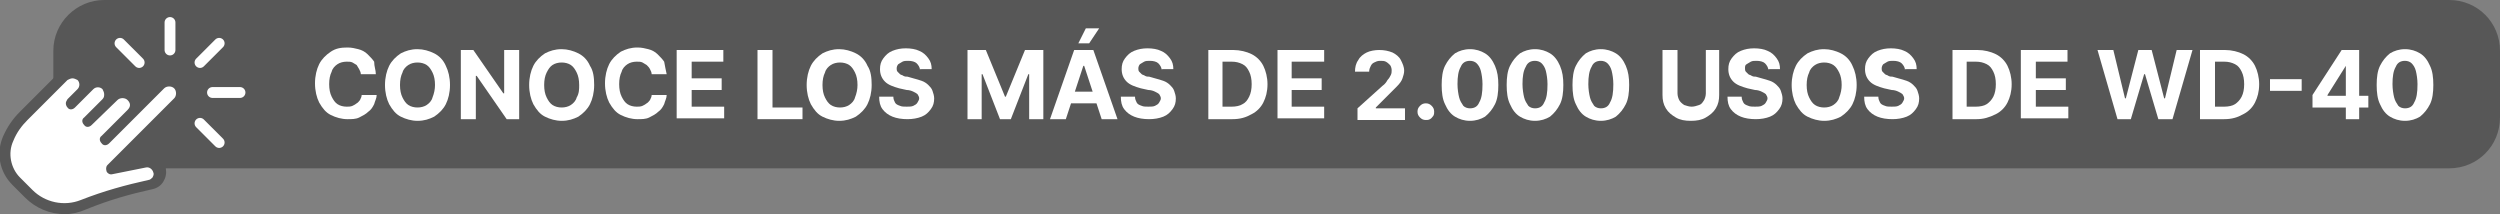
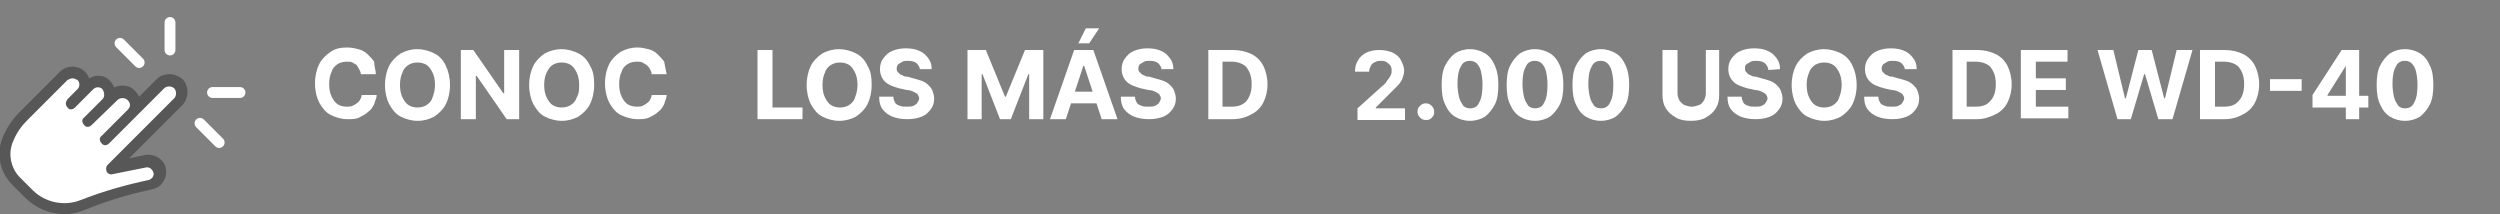
<svg xmlns="http://www.w3.org/2000/svg" version="1.1" id="Capa_1" x="0px" y="0px" viewBox="0 0 300 25.7" style="enable-background:new 0 0 300 25.7;" xml:space="preserve">
  <rect x="0" y="0" width="300" height="25.7" fill="#808080" stroke="none" />
  <style type="text/css">
	.st0{fill:#575757;}
	.st1{fill:#FFFFFF;}
	.st2{fill:none;stroke:#FFFFFF;stroke-width:1.303;stroke-linecap:round;stroke-linejoin:round;stroke-miterlimit:10;}
</style>
  <g>
-     <path class="st0" d="M12.5,20.2h281.4c3.4,0,6.1-2.7,6.1-6.1v-8c0-3.4-2.7-6.1-6.1-6.1L12.5,0C9.2,0,6.4,2.7,6.4,6.1v8   C6.4,17.5,9.2,20.2,12.5,20.2z" />
    <g>
      <g>
        <path class="st1" d="M45.1,8.9h-1.8c0-0.2-0.1-0.4-0.2-0.6C43,8.1,42.9,8,42.8,7.8c-0.2-0.1-0.3-0.2-0.5-0.3     c-0.2-0.1-0.4-0.1-0.7-0.1c-0.4,0-0.8,0.1-1.1,0.3c-0.3,0.2-0.6,0.5-0.7,0.9c-0.2,0.4-0.3,0.9-0.3,1.5c0,0.6,0.1,1.1,0.3,1.5     c0.2,0.4,0.4,0.7,0.7,0.9c0.3,0.2,0.7,0.3,1.1,0.3c0.2,0,0.5,0,0.7-0.1c0.2-0.1,0.4-0.2,0.5-0.3c0.2-0.1,0.3-0.3,0.4-0.4     c0.1-0.2,0.2-0.4,0.2-0.6l1.8,0c0,0.4-0.2,0.7-0.3,1.1c-0.2,0.4-0.4,0.7-0.7,0.9c-0.3,0.3-0.7,0.5-1.1,0.7     c-0.4,0.2-0.9,0.2-1.4,0.2c-0.7,0-1.4-0.2-2-0.5c-0.6-0.3-1-0.8-1.4-1.5c-0.3-0.6-0.5-1.4-0.5-2.3c0-0.9,0.2-1.7,0.5-2.3     c0.3-0.6,0.8-1.1,1.4-1.5s1.2-0.5,2-0.5c0.5,0,0.9,0.1,1.3,0.2s0.8,0.3,1.1,0.6c0.3,0.3,0.6,0.6,0.8,0.9     C44.9,8,45.1,8.4,45.1,8.9z" />
        <path class="st1" d="M54,10.2c0,0.9-0.2,1.7-0.5,2.3c-0.3,0.6-0.8,1.1-1.4,1.5c-0.6,0.3-1.2,0.5-2,0.5c-0.7,0-1.4-0.2-2-0.5     c-0.6-0.3-1-0.8-1.4-1.5c-0.3-0.6-0.5-1.4-0.5-2.3c0-0.9,0.2-1.7,0.5-2.3c0.3-0.6,0.8-1.1,1.4-1.5c0.6-0.3,1.2-0.5,2-0.5     c0.7,0,1.4,0.2,2,0.5c0.6,0.3,1.1,0.8,1.4,1.5C53.8,8.5,54,9.3,54,10.2z M52.2,10.2c0-0.6-0.1-1.1-0.3-1.5     c-0.2-0.4-0.4-0.7-0.7-0.9c-0.3-0.2-0.7-0.3-1.1-0.3c-0.4,0-0.8,0.1-1.1,0.3c-0.3,0.2-0.6,0.5-0.7,0.9C48.1,9.1,48,9.6,48,10.2     s0.1,1.1,0.3,1.5c0.2,0.4,0.4,0.7,0.7,0.9c0.3,0.2,0.7,0.3,1.1,0.3c0.4,0,0.8-0.1,1.1-0.3c0.3-0.2,0.6-0.5,0.7-0.9     C52.1,11.2,52.2,10.7,52.2,10.2z" />
        <path class="st1" d="M62.3,6v8.3h-1.5l-3.6-5.2h-0.1v5.2h-1.8V6h1.5l3.6,5.2h0.1V6H62.3z" />
        <path class="st1" d="M71.3,10.2c0,0.9-0.2,1.7-0.5,2.3c-0.3,0.6-0.8,1.1-1.4,1.5c-0.6,0.3-1.2,0.5-2,0.5c-0.7,0-1.4-0.2-2-0.5     c-0.6-0.3-1-0.8-1.4-1.5c-0.3-0.6-0.5-1.4-0.5-2.3c0-0.9,0.2-1.7,0.5-2.3c0.3-0.6,0.8-1.1,1.4-1.5c0.6-0.3,1.2-0.5,2-0.5     c0.7,0,1.4,0.2,2,0.5c0.6,0.3,1.1,0.8,1.4,1.5C71.2,8.5,71.3,9.3,71.3,10.2z M69.5,10.2c0-0.6-0.1-1.1-0.3-1.5     c-0.2-0.4-0.4-0.7-0.7-0.9c-0.3-0.2-0.7-0.3-1.1-0.3c-0.4,0-0.8,0.1-1.1,0.3C66,8,65.8,8.3,65.6,8.7c-0.2,0.4-0.3,0.9-0.3,1.5     s0.1,1.1,0.3,1.5c0.2,0.4,0.4,0.7,0.7,0.9c0.3,0.2,0.7,0.3,1.1,0.3c0.4,0,0.8-0.1,1.1-0.3c0.3-0.2,0.6-0.5,0.7-0.9     C69.5,11.2,69.5,10.7,69.5,10.2z" />
        <path class="st1" d="M80,8.9h-1.8c0-0.2-0.1-0.4-0.2-0.6c-0.1-0.2-0.2-0.3-0.4-0.5c-0.2-0.1-0.3-0.2-0.5-0.3     c-0.2-0.1-0.4-0.1-0.7-0.1c-0.4,0-0.8,0.1-1.1,0.3c-0.3,0.2-0.6,0.5-0.7,0.9c-0.2,0.4-0.3,0.9-0.3,1.5c0,0.6,0.1,1.1,0.3,1.5     c0.2,0.4,0.4,0.7,0.7,0.9c0.3,0.2,0.7,0.3,1.1,0.3c0.2,0,0.5,0,0.7-0.1c0.2-0.1,0.4-0.2,0.5-0.3c0.2-0.1,0.3-0.3,0.4-0.4     c0.1-0.2,0.2-0.4,0.2-0.6l1.8,0c0,0.4-0.2,0.7-0.3,1.1c-0.2,0.4-0.4,0.7-0.7,0.9c-0.3,0.3-0.7,0.5-1.1,0.7     c-0.4,0.2-0.9,0.2-1.4,0.2c-0.7,0-1.4-0.2-2-0.5c-0.6-0.3-1-0.8-1.4-1.5c-0.3-0.6-0.5-1.4-0.5-2.3c0-0.9,0.2-1.7,0.5-2.3     c0.3-0.6,0.8-1.1,1.4-1.5c0.6-0.3,1.2-0.5,2-0.5c0.5,0,0.9,0.1,1.3,0.2c0.4,0.1,0.8,0.3,1.1,0.6c0.3,0.3,0.6,0.6,0.8,0.9     C79.8,8,79.9,8.4,80,8.9z" />
-         <path class="st1" d="M81.2,14.3V6h5.6v1.4H83v2h3.6v1.4H83v2h3.9v1.4H81.2z" />
        <path class="st1" d="M90.9,14.3V6h1.8v6.9h3.6v1.4H90.9z" />
        <path class="st1" d="M104.6,10.2c0,0.9-0.2,1.7-0.5,2.3c-0.3,0.6-0.8,1.1-1.4,1.5c-0.6,0.3-1.2,0.5-2,0.5c-0.7,0-1.4-0.2-2-0.5     c-0.6-0.3-1-0.8-1.4-1.5c-0.3-0.6-0.5-1.4-0.5-2.3c0-0.9,0.2-1.7,0.5-2.3c0.3-0.6,0.8-1.1,1.4-1.5c0.6-0.3,1.2-0.5,2-0.5     c0.7,0,1.4,0.2,2,0.5c0.6,0.3,1.1,0.8,1.4,1.5C104.5,8.5,104.6,9.3,104.6,10.2z M102.9,10.2c0-0.6-0.1-1.1-0.3-1.5     c-0.2-0.4-0.4-0.7-0.7-0.9c-0.3-0.2-0.7-0.3-1.1-0.3c-0.4,0-0.8,0.1-1.1,0.3c-0.3,0.2-0.6,0.5-0.7,0.9c-0.2,0.4-0.3,0.9-0.3,1.5     s0.1,1.1,0.3,1.5c0.2,0.4,0.4,0.7,0.7,0.9c0.3,0.2,0.7,0.3,1.1,0.3c0.4,0,0.8-0.1,1.1-0.3c0.3-0.2,0.6-0.5,0.7-0.9     C102.8,11.2,102.9,10.7,102.9,10.2z" />
        <path class="st1" d="M110.4,8.4c0-0.3-0.2-0.6-0.4-0.8c-0.2-0.2-0.6-0.3-1-0.3c-0.3,0-0.5,0-0.7,0.1c-0.2,0.1-0.3,0.2-0.5,0.3     c-0.1,0.1-0.2,0.3-0.2,0.5c0,0.1,0,0.3,0.1,0.4c0.1,0.1,0.2,0.2,0.3,0.3c0.1,0.1,0.3,0.1,0.4,0.2c0.2,0.1,0.3,0.1,0.5,0.1     l0.7,0.2c0.4,0.1,0.7,0.2,1,0.3s0.6,0.3,0.8,0.5c0.2,0.2,0.4,0.4,0.5,0.7c0.1,0.3,0.2,0.6,0.2,0.9c0,0.5-0.1,0.9-0.4,1.3     s-0.6,0.7-1.1,0.9c-0.5,0.2-1.1,0.3-1.7,0.3c-0.7,0-1.3-0.1-1.8-0.3s-0.9-0.5-1.2-0.9c-0.3-0.4-0.4-0.9-0.4-1.5h1.7     c0,0.3,0.1,0.5,0.2,0.7c0.1,0.2,0.3,0.3,0.6,0.4c0.2,0.1,0.5,0.1,0.8,0.1c0.3,0,0.6,0,0.8-0.1c0.2-0.1,0.4-0.2,0.5-0.4     c0.1-0.2,0.2-0.3,0.2-0.5c0-0.2-0.1-0.3-0.2-0.5c-0.1-0.1-0.3-0.2-0.5-0.3c-0.2-0.1-0.5-0.2-0.8-0.2l-0.9-0.2     c-0.7-0.2-1.3-0.4-1.7-0.8c-0.4-0.4-0.6-0.9-0.6-1.5c0-0.5,0.1-0.9,0.4-1.3c0.3-0.4,0.6-0.7,1.1-0.9c0.5-0.2,1-0.3,1.6-0.3     c0.6,0,1.2,0.1,1.6,0.3c0.5,0.2,0.8,0.5,1.1,0.9c0.3,0.4,0.4,0.8,0.4,1.3H110.4z" />
        <path class="st1" d="M116.1,6h2.2l2.3,5.6h0.1l2.3-5.6h2.2v8.3h-1.7V8.9h-0.1l-2.1,5.4H120l-2.1-5.4h-0.1v5.4h-1.7V6z" />
        <path class="st1" d="M127.9,14.3h-1.9l2.9-8.3h2.3l2.9,8.3h-1.9l-2.1-6.4H130L127.9,14.3z M127.8,11h4.4v1.4h-4.4V11z M129.4,5.2     l0.9-1.8h1.6l-1.2,1.8H129.4z" />
        <path class="st1" d="M139.4,8.4c0-0.3-0.2-0.6-0.4-0.8c-0.2-0.2-0.6-0.3-1-0.3c-0.3,0-0.5,0-0.7,0.1c-0.2,0.1-0.3,0.2-0.5,0.3     c-0.1,0.1-0.2,0.3-0.2,0.5c0,0.1,0,0.3,0.1,0.4c0.1,0.1,0.2,0.2,0.3,0.3c0.1,0.1,0.3,0.1,0.4,0.2c0.2,0.1,0.3,0.1,0.5,0.1     l0.7,0.2c0.4,0.1,0.7,0.2,1,0.3s0.6,0.3,0.8,0.5c0.2,0.2,0.4,0.4,0.5,0.7c0.1,0.3,0.2,0.6,0.2,0.9c0,0.5-0.1,0.9-0.4,1.3     c-0.3,0.4-0.6,0.7-1.1,0.9c-0.5,0.2-1.1,0.3-1.7,0.3c-0.7,0-1.3-0.1-1.8-0.3c-0.5-0.2-0.9-0.5-1.2-0.9c-0.3-0.4-0.4-0.9-0.4-1.5     h1.7c0,0.3,0.1,0.5,0.2,0.7c0.1,0.2,0.3,0.3,0.6,0.4c0.2,0.1,0.5,0.1,0.8,0.1c0.3,0,0.6,0,0.8-0.1c0.2-0.1,0.4-0.2,0.5-0.4     c0.1-0.2,0.2-0.3,0.2-0.5c0-0.2-0.1-0.3-0.2-0.5c-0.1-0.1-0.3-0.2-0.5-0.3c-0.2-0.1-0.5-0.2-0.8-0.2l-0.9-0.2     c-0.7-0.2-1.3-0.4-1.7-0.8c-0.4-0.4-0.6-0.9-0.6-1.5c0-0.5,0.1-0.9,0.4-1.3c0.3-0.4,0.6-0.7,1.1-0.9c0.5-0.2,1-0.3,1.6-0.3     c0.6,0,1.2,0.1,1.6,0.3c0.5,0.2,0.8,0.5,1.1,0.9c0.3,0.4,0.4,0.8,0.4,1.3H139.4z" />
        <path class="st1" d="M147.9,14.3H145V6h3c0.8,0,1.6,0.2,2.2,0.5c0.6,0.3,1.1,0.8,1.4,1.4s0.5,1.4,0.5,2.2c0,0.9-0.2,1.6-0.5,2.2     c-0.3,0.6-0.8,1.1-1.4,1.4C149.5,14.1,148.8,14.3,147.9,14.3z M146.7,12.8h1.1c0.5,0,1-0.1,1.3-0.3c0.4-0.2,0.6-0.5,0.8-0.9     c0.2-0.4,0.3-0.9,0.3-1.5c0-0.6-0.1-1.1-0.3-1.5c-0.2-0.4-0.4-0.7-0.8-0.9c-0.4-0.2-0.8-0.3-1.3-0.3h-1.1V12.8z" />
-         <path class="st1" d="M153.3,14.3V6h5.6v1.4H155v2h3.6v1.4H155v2h3.9v1.4H153.3z" />
        <path class="st1" d="M162.9,14.3V13l3-2.7c0.3-0.2,0.5-0.5,0.6-0.7c0.2-0.2,0.3-0.4,0.4-0.6s0.1-0.4,0.1-0.6     c0-0.2-0.1-0.5-0.2-0.6s-0.3-0.3-0.5-0.4c-0.2-0.1-0.4-0.1-0.7-0.1c-0.3,0-0.5,0.1-0.7,0.2c-0.2,0.1-0.3,0.2-0.4,0.4     c-0.1,0.2-0.2,0.4-0.2,0.7h-1.7c0-0.5,0.1-1,0.4-1.4c0.2-0.4,0.6-0.7,1-0.9c0.4-0.2,1-0.3,1.5-0.3c0.6,0,1.1,0.1,1.6,0.3     c0.4,0.2,0.8,0.5,1,0.9c0.2,0.4,0.4,0.8,0.4,1.3c0,0.3-0.1,0.6-0.2,0.9c-0.1,0.3-0.3,0.6-0.7,1s-0.8,0.8-1.3,1.3l-1.2,1.2v0.1     h3.5v1.4H162.9z" />
        <path class="st1" d="M171.1,14.4c-0.3,0-0.5-0.1-0.7-0.3c-0.2-0.2-0.3-0.4-0.3-0.7c0-0.3,0.1-0.5,0.3-0.7     c0.2-0.2,0.4-0.3,0.7-0.3c0.3,0,0.5,0.1,0.7,0.3c0.2,0.2,0.3,0.4,0.3,0.7c0,0.2,0,0.3-0.1,0.5c-0.1,0.1-0.2,0.3-0.4,0.4     C171.4,14.4,171.3,14.4,171.1,14.4z" />
        <path class="st1" d="M176.4,14.5c-0.7,0-1.3-0.2-1.8-0.5c-0.5-0.3-0.9-0.8-1.2-1.5c-0.3-0.6-0.4-1.4-0.4-2.3     c0-0.9,0.1-1.7,0.4-2.3c0.3-0.6,0.7-1.1,1.2-1.5c0.5-0.3,1.1-0.5,1.8-0.5c0.7,0,1.3,0.2,1.8,0.5c0.5,0.3,0.9,0.8,1.2,1.5     s0.4,1.4,0.4,2.3c0,0.9-0.1,1.7-0.4,2.3c-0.3,0.6-0.7,1.1-1.2,1.5C177.7,14.3,177.1,14.5,176.4,14.5z M176.4,13     c0.5,0,0.9-0.2,1.1-0.7c0.3-0.5,0.4-1.2,0.4-2.2c0-0.6-0.1-1.2-0.2-1.6c-0.1-0.4-0.3-0.7-0.5-0.9c-0.2-0.2-0.5-0.3-0.8-0.3     c-0.5,0-0.9,0.2-1.1,0.7c-0.3,0.5-0.4,1.2-0.4,2.1c0,0.6,0.1,1.2,0.2,1.6c0.1,0.4,0.3,0.7,0.5,1C175.8,12.9,176.1,13,176.4,13z" />
        <path class="st1" d="M184.2,14.5c-0.7,0-1.3-0.2-1.8-0.5c-0.5-0.3-0.9-0.8-1.2-1.5c-0.3-0.6-0.4-1.4-0.4-2.3     c0-0.9,0.1-1.7,0.4-2.3c0.3-0.6,0.7-1.1,1.2-1.5c0.5-0.3,1.1-0.5,1.8-0.5c0.7,0,1.3,0.2,1.8,0.5c0.5,0.3,0.9,0.8,1.2,1.5     s0.4,1.4,0.4,2.3c0,0.9-0.1,1.7-0.4,2.3c-0.3,0.6-0.7,1.1-1.2,1.5C185.5,14.3,184.9,14.5,184.2,14.5z M184.2,13     c0.5,0,0.9-0.2,1.1-0.7c0.3-0.5,0.4-1.2,0.4-2.2c0-0.6-0.1-1.2-0.2-1.6c-0.1-0.4-0.3-0.7-0.5-0.9c-0.2-0.2-0.5-0.3-0.8-0.3     c-0.5,0-0.9,0.2-1.1,0.7c-0.3,0.5-0.4,1.2-0.4,2.1c0,0.6,0.1,1.2,0.2,1.6s0.3,0.7,0.5,1C183.6,12.9,183.9,13,184.2,13z" />
        <path class="st1" d="M192.1,14.5c-0.7,0-1.3-0.2-1.8-0.5c-0.5-0.3-0.9-0.8-1.2-1.5c-0.3-0.6-0.4-1.4-0.4-2.3     c0-0.9,0.1-1.7,0.4-2.3c0.3-0.6,0.7-1.1,1.2-1.5c0.5-0.3,1.1-0.5,1.8-0.5c0.7,0,1.3,0.2,1.8,0.5c0.5,0.3,0.9,0.8,1.2,1.5     s0.4,1.4,0.4,2.3c0,0.9-0.1,1.7-0.4,2.3c-0.3,0.6-0.7,1.1-1.2,1.5C193.4,14.3,192.8,14.5,192.1,14.5z M192.1,13     c0.5,0,0.9-0.2,1.1-0.7c0.3-0.5,0.4-1.2,0.4-2.2c0-0.6-0.1-1.2-0.2-1.6c-0.1-0.4-0.3-0.7-0.5-0.9c-0.2-0.2-0.5-0.3-0.8-0.3     c-0.5,0-0.9,0.2-1.1,0.7c-0.3,0.5-0.4,1.2-0.4,2.1c0,0.6,0.1,1.2,0.2,1.6c0.1,0.4,0.3,0.7,0.5,1C191.5,12.9,191.8,13,192.1,13z" />
        <path class="st1" d="M204.5,6h1.8v5.4c0,0.6-0.1,1.1-0.4,1.6c-0.3,0.5-0.7,0.8-1.2,1.1c-0.5,0.3-1.1,0.4-1.8,0.4     c-0.7,0-1.3-0.1-1.8-0.4c-0.5-0.3-0.9-0.6-1.2-1.1c-0.3-0.5-0.4-1-0.4-1.6V6h1.8v5.2c0,0.3,0.1,0.6,0.2,0.8     c0.1,0.2,0.3,0.4,0.6,0.6c0.3,0.1,0.6,0.2,0.9,0.2c0.3,0,0.6-0.1,0.9-0.2c0.3-0.1,0.4-0.3,0.6-0.6c0.1-0.2,0.2-0.5,0.2-0.8V6z" />
-         <path class="st1" d="M212.2,8.4c0-0.3-0.2-0.6-0.4-0.8c-0.2-0.2-0.6-0.3-1-0.3c-0.3,0-0.5,0-0.7,0.1c-0.2,0.1-0.3,0.2-0.5,0.3     s-0.2,0.3-0.2,0.5c0,0.1,0,0.3,0.1,0.4c0.1,0.1,0.2,0.2,0.3,0.3c0.1,0.1,0.3,0.1,0.4,0.2c0.2,0.1,0.3,0.1,0.5,0.1l0.7,0.2     c0.4,0.1,0.7,0.2,1,0.3c0.3,0.1,0.6,0.3,0.8,0.5c0.2,0.2,0.4,0.4,0.5,0.7c0.1,0.3,0.2,0.6,0.2,0.9c0,0.5-0.1,0.9-0.4,1.3     c-0.3,0.4-0.6,0.7-1.1,0.9c-0.5,0.2-1.1,0.3-1.7,0.3c-0.7,0-1.3-0.1-1.8-0.3c-0.5-0.2-0.9-0.5-1.2-0.9c-0.3-0.4-0.4-0.9-0.4-1.5     h1.7c0,0.3,0.1,0.5,0.2,0.7c0.1,0.2,0.3,0.3,0.6,0.4c0.2,0.1,0.5,0.1,0.8,0.1c0.3,0,0.6,0,0.8-0.1c0.2-0.1,0.4-0.2,0.5-0.4     c0.1-0.2,0.2-0.3,0.2-0.5c0-0.2-0.1-0.3-0.2-0.5c-0.1-0.1-0.3-0.2-0.5-0.3c-0.2-0.1-0.5-0.2-0.8-0.2l-0.9-0.2     c-0.7-0.2-1.3-0.4-1.7-0.8c-0.4-0.4-0.6-0.9-0.6-1.5c0-0.5,0.1-0.9,0.4-1.3c0.3-0.4,0.6-0.7,1.1-0.9c0.5-0.2,1-0.3,1.6-0.3     c0.6,0,1.2,0.1,1.6,0.3c0.5,0.2,0.8,0.5,1.1,0.9c0.3,0.4,0.4,0.8,0.4,1.3H212.2z" />
+         <path class="st1" d="M212.2,8.4c0-0.3-0.2-0.6-0.4-0.8c-0.2-0.2-0.6-0.3-1-0.3c-0.3,0-0.5,0-0.7,0.1c-0.2,0.1-0.3,0.2-0.5,0.3     s-0.2,0.3-0.2,0.5c0,0.1,0,0.3,0.1,0.4c0.1,0.1,0.2,0.2,0.3,0.3c0.1,0.1,0.3,0.1,0.4,0.2c0.2,0.1,0.3,0.1,0.5,0.1l0.7,0.2     c0.4,0.1,0.7,0.2,1,0.3c0.3,0.1,0.6,0.3,0.8,0.5c0.2,0.2,0.4,0.4,0.5,0.7c0.1,0.3,0.2,0.6,0.2,0.9c0,0.5-0.1,0.9-0.4,1.3     c-0.3,0.4-0.6,0.7-1.1,0.9c-0.5,0.2-1.1,0.3-1.7,0.3c-0.7,0-1.3-0.1-1.8-0.3c-0.5-0.2-0.9-0.5-1.2-0.9c-0.3-0.4-0.4-0.9-0.4-1.5     h1.7c0,0.3,0.1,0.5,0.2,0.7c0.1,0.2,0.3,0.3,0.6,0.4c0.2,0.1,0.5,0.1,0.8,0.1c0.3,0,0.6,0,0.8-0.1c0.2-0.1,0.4-0.2,0.5-0.4     c0.1-0.2,0.2-0.3,0.2-0.5c0-0.2-0.1-0.3-0.2-0.5c-0.1-0.1-0.3-0.2-0.5-0.3c-0.2-0.1-0.5-0.2-0.8-0.2l-0.9-0.2     c-0.7-0.2-1.3-0.4-1.7-0.8c-0.4-0.4-0.6-0.9-0.6-1.5c0-0.5,0.1-0.9,0.4-1.3c0.3-0.4,0.6-0.7,1.1-0.9c0.5-0.2,1-0.3,1.6-0.3     c0.6,0,1.2,0.1,1.6,0.3c0.5,0.2,0.8,0.5,1.1,0.9c0.3,0.4,0.4,0.8,0.4,1.3z" />
        <path class="st1" d="M222.8,10.2c0,0.9-0.2,1.7-0.5,2.3c-0.3,0.6-0.8,1.1-1.4,1.5c-0.6,0.3-1.2,0.5-2,0.5c-0.7,0-1.4-0.2-2-0.5     c-0.6-0.3-1-0.8-1.4-1.5c-0.3-0.6-0.5-1.4-0.5-2.3c0-0.9,0.2-1.7,0.5-2.3c0.3-0.6,0.8-1.1,1.4-1.5c0.6-0.3,1.2-0.5,2-0.5     c0.7,0,1.4,0.2,2,0.5c0.6,0.3,1.1,0.8,1.4,1.5C222.6,8.5,222.8,9.3,222.8,10.2z M221,10.2c0-0.6-0.1-1.1-0.3-1.5     c-0.2-0.4-0.4-0.7-0.7-0.9c-0.3-0.2-0.7-0.3-1.1-0.3c-0.4,0-0.8,0.1-1.1,0.3c-0.3,0.2-0.6,0.5-0.7,0.9c-0.2,0.4-0.3,0.9-0.3,1.5     s0.1,1.1,0.3,1.5c0.2,0.4,0.4,0.7,0.7,0.9c0.3,0.2,0.7,0.3,1.1,0.3c0.4,0,0.8-0.1,1.1-0.3c0.3-0.2,0.6-0.5,0.7-0.9     C220.9,11.2,221,10.7,221,10.2z" />
        <path class="st1" d="M228.6,8.4c0-0.3-0.2-0.6-0.4-0.8c-0.2-0.2-0.6-0.3-1-0.3c-0.3,0-0.5,0-0.7,0.1c-0.2,0.1-0.3,0.2-0.5,0.3     c-0.1,0.1-0.2,0.3-0.2,0.5c0,0.1,0,0.3,0.1,0.4c0.1,0.1,0.2,0.2,0.3,0.3c0.1,0.1,0.3,0.1,0.4,0.2c0.2,0.1,0.3,0.1,0.5,0.1     l0.7,0.2c0.4,0.1,0.7,0.2,1,0.3c0.3,0.1,0.6,0.3,0.8,0.5c0.2,0.2,0.4,0.4,0.5,0.7c0.1,0.3,0.2,0.6,0.2,0.9c0,0.5-0.1,0.9-0.4,1.3     c-0.3,0.4-0.6,0.7-1.1,0.9c-0.5,0.2-1.1,0.3-1.7,0.3c-0.7,0-1.3-0.1-1.8-0.3c-0.5-0.2-0.9-0.5-1.2-0.9c-0.3-0.4-0.4-0.9-0.4-1.5     h1.7c0,0.3,0.1,0.5,0.2,0.7c0.1,0.2,0.3,0.3,0.6,0.4c0.2,0.1,0.5,0.1,0.8,0.1c0.3,0,0.6,0,0.8-0.1c0.2-0.1,0.4-0.2,0.5-0.4     c0.1-0.2,0.2-0.3,0.2-0.5c0-0.2-0.1-0.3-0.2-0.5c-0.1-0.1-0.3-0.2-0.5-0.3c-0.2-0.1-0.5-0.2-0.8-0.2l-0.9-0.2     c-0.7-0.2-1.3-0.4-1.7-0.8c-0.4-0.4-0.6-0.9-0.6-1.5c0-0.5,0.1-0.9,0.4-1.3c0.3-0.4,0.6-0.7,1.1-0.9c0.5-0.2,1-0.3,1.6-0.3     c0.6,0,1.2,0.1,1.6,0.3c0.5,0.2,0.8,0.5,1.1,0.9c0.3,0.4,0.4,0.8,0.4,1.3H228.6z" />
        <path class="st1" d="M237.2,14.3h-2.9V6h3c0.8,0,1.6,0.2,2.2,0.5c0.6,0.3,1.1,0.8,1.4,1.4s0.5,1.4,0.5,2.2c0,0.9-0.2,1.6-0.5,2.2     c-0.3,0.6-0.8,1.1-1.4,1.4C238.7,14.1,238,14.3,237.2,14.3z M236,12.8h1.1c0.5,0,1-0.1,1.3-0.3s0.6-0.5,0.8-0.9     c0.2-0.4,0.3-0.9,0.3-1.5c0-0.6-0.1-1.1-0.3-1.5c-0.2-0.4-0.4-0.7-0.8-0.9c-0.4-0.2-0.8-0.3-1.3-0.3H236V12.8z" />
        <path class="st1" d="M242.5,14.3V6h5.6v1.4h-3.8v2h3.6v1.4h-3.6v2h3.9v1.4H242.5z" />
        <path class="st1" d="M254.1,14.3L251.7,6h1.9l1.4,5.8h0.1l1.5-5.8h1.6l1.5,5.8h0.1l1.4-5.8h1.9l-2.4,8.3H259l-1.6-5.4h-0.1     l-1.6,5.4H254.1z" />
        <path class="st1" d="M266.9,14.3H264V6h3c0.8,0,1.6,0.2,2.2,0.5c0.6,0.3,1.1,0.8,1.4,1.4s0.5,1.4,0.5,2.2c0,0.9-0.2,1.6-0.5,2.2     c-0.3,0.6-0.8,1.1-1.4,1.4C268.5,14.1,267.8,14.3,266.9,14.3z M265.8,12.8h1.1c0.5,0,1-0.1,1.3-0.3s0.6-0.5,0.8-0.9     c0.2-0.4,0.3-0.9,0.3-1.5c0-0.6-0.1-1.1-0.3-1.5c-0.2-0.4-0.4-0.7-0.8-0.9c-0.4-0.2-0.8-0.3-1.3-0.3h-1.1V12.8z" />
        <path class="st1" d="M276.2,9.5v1.4h-3.8V9.5H276.2z" />
        <path class="st1" d="M277.5,12.8v-1.4L281,6h1.2v1.9h-0.7l-2.2,3.5v0.1h4.9v1.4H277.5z M281.5,14.3v-1.9l0-0.6V6h1.6v8.3H281.5z" />
        <path class="st1" d="M288.6,14.5c-0.7,0-1.3-0.2-1.8-0.5c-0.5-0.3-0.9-0.8-1.2-1.5c-0.3-0.6-0.4-1.4-0.4-2.3     c0-0.9,0.1-1.7,0.4-2.3s0.7-1.1,1.2-1.5c0.5-0.3,1.1-0.5,1.8-0.5c0.7,0,1.3,0.2,1.8,0.5c0.5,0.3,0.9,0.8,1.2,1.5     c0.3,0.6,0.4,1.4,0.4,2.3c0,0.9-0.1,1.7-0.4,2.3c-0.3,0.6-0.7,1.1-1.2,1.5C289.9,14.3,289.3,14.5,288.6,14.5z M288.6,13     c0.5,0,0.9-0.2,1.1-0.7c0.3-0.5,0.4-1.2,0.4-2.2c0-0.6-0.1-1.2-0.2-1.6c-0.1-0.4-0.3-0.7-0.5-0.9c-0.2-0.2-0.5-0.3-0.8-0.3     c-0.5,0-0.9,0.2-1.1,0.7c-0.3,0.5-0.4,1.2-0.4,2.1c0,0.6,0.1,1.2,0.2,1.6c0.1,0.4,0.3,0.7,0.5,1C288,12.9,288.3,13,288.6,13z" />
      </g>
    </g>
    <g>
      <path class="st1" d="M12.7,16.7l6.6-6.6c0.6-0.6,1.6-0.6,2.1,0l0,0c0.6,0.6,0.6,1.6,0,2.1l-8,8l4-0.8c0.8-0.2,1.6,0.4,1.7,1.1l0,0    c0.2,0.8-0.4,1.6-1.1,1.7c-3.1,0.7-5.8,1.5-8,2.4c-2.3,0.9-4.8,0.3-6.5-1.4L2,21.8c-1.4-1.4-1.7-3.4-1-5.1l0,0    c0.4-1,1.1-1.9,1.8-2.7l4.8-4.8c0.6-0.6,1.5-0.6,2.1,0l0,0c0.6,0.6,0.6,1.5,0,2.1l-1.2,1.2l2.2-2.2c0.6-0.6,1.5-0.6,2.1,0l0,0    c0.6,0.6,0.6,1.5,0,2.1l-2.2,2.2l3.1-3.1c0.6-0.6,1.6-0.6,2.1,0l0,0c0.6,0.6,0.6,1.6,0,2.1l-1.9,1.9" />
      <path class="st0" d="M7.8,25.7c-1.8,0-3.5-0.7-4.8-2l-1.5-1.5c-1.6-1.6-2-3.9-1.1-5.9c0.5-1.1,1.1-2,2-2.9l4.8-4.8    c0.8-0.8,2.2-0.8,3,0c0.2,0.2,0.4,0.5,0.5,0.8c0.8-0.5,1.9-0.4,2.5,0.3c0.2,0.2,0.4,0.5,0.5,0.8c0.8-0.4,1.9-0.3,2.5,0.4    c0.2,0.2,0.4,0.5,0.5,0.7l2.1-2.1c0.8-0.8,2.2-0.8,3.1,0c0.8,0.8,0.8,2.2,0,3.1l-6.4,6.4l1.9-0.4c1.1-0.2,2.3,0.5,2.5,1.6    c0.1,0.6,0,1.1-0.3,1.6c-0.3,0.5-0.8,0.8-1.3,0.9c-2.7,0.6-5.2,1.3-7.9,2.4C9.5,25.5,8.6,25.7,7.8,25.7z M8.7,9.4    c-0.2,0-0.4,0.1-0.6,0.2l-4.8,4.8c-0.7,0.7-1.3,1.5-1.7,2.5c-0.7,1.5-0.3,3.3,0.8,4.4l1.5,1.5c1.5,1.5,3.8,2,5.8,1.2    c2.8-1.1,5.4-1.8,8.1-2.4c0.2,0,0.4-0.2,0.5-0.3c0.1-0.2,0.2-0.4,0.1-0.6c-0.1-0.4-0.5-0.7-0.9-0.6l-4,0.8    c-0.3,0.1-0.6-0.1-0.7-0.3c-0.1-0.3-0.1-0.6,0.1-0.8l8-8c0.3-0.3,0.3-0.9,0-1.2c-0.3-0.3-0.9-0.3-1.2,0l-6.6,6.6    c-0.3,0.3-0.7,0.3-0.9,0c-0.3-0.3-0.3-0.7,0-0.9l1.2-1.2c0,0,0,0,0,0l1.9-1.9c0.2-0.2,0.3-0.4,0.3-0.6s-0.1-0.4-0.3-0.6    c-0.3-0.3-0.9-0.3-1.2,0L11,15c-0.3,0.3-0.7,0.3-0.9,0c-0.3-0.3-0.3-0.7,0-0.9l2.2-2.2c0.2-0.2,0.2-0.4,0.2-0.6s-0.1-0.4-0.2-0.6    c-0.3-0.3-0.8-0.3-1.1,0l-1,1c0,0,0,0,0,0L9,12.9c-0.3,0.3-0.7,0.3-0.9,0c-0.1-0.1-0.2-0.3-0.2-0.5c0-0.2,0.1-0.3,0.2-0.5l1.2-1.2    c0.3-0.3,0.3-0.8,0-1.1C9.1,9.5,8.9,9.4,8.7,9.4z" />
    </g>
-     <line class="st2" x1="26.3" y1="5.2" x2="24" y2="7.5" />
    <line class="st2" x1="28.8" y1="11.1" x2="25.5" y2="11.1" />
    <line class="st2" x1="26.3" y1="17.1" x2="24" y2="14.8" />
    <line class="st2" x1="20.4" y1="2.7" x2="20.4" y2="6" />
    <line class="st2" x1="14.4" y1="5.2" x2="16.7" y2="7.5" />
  </g>
</svg>